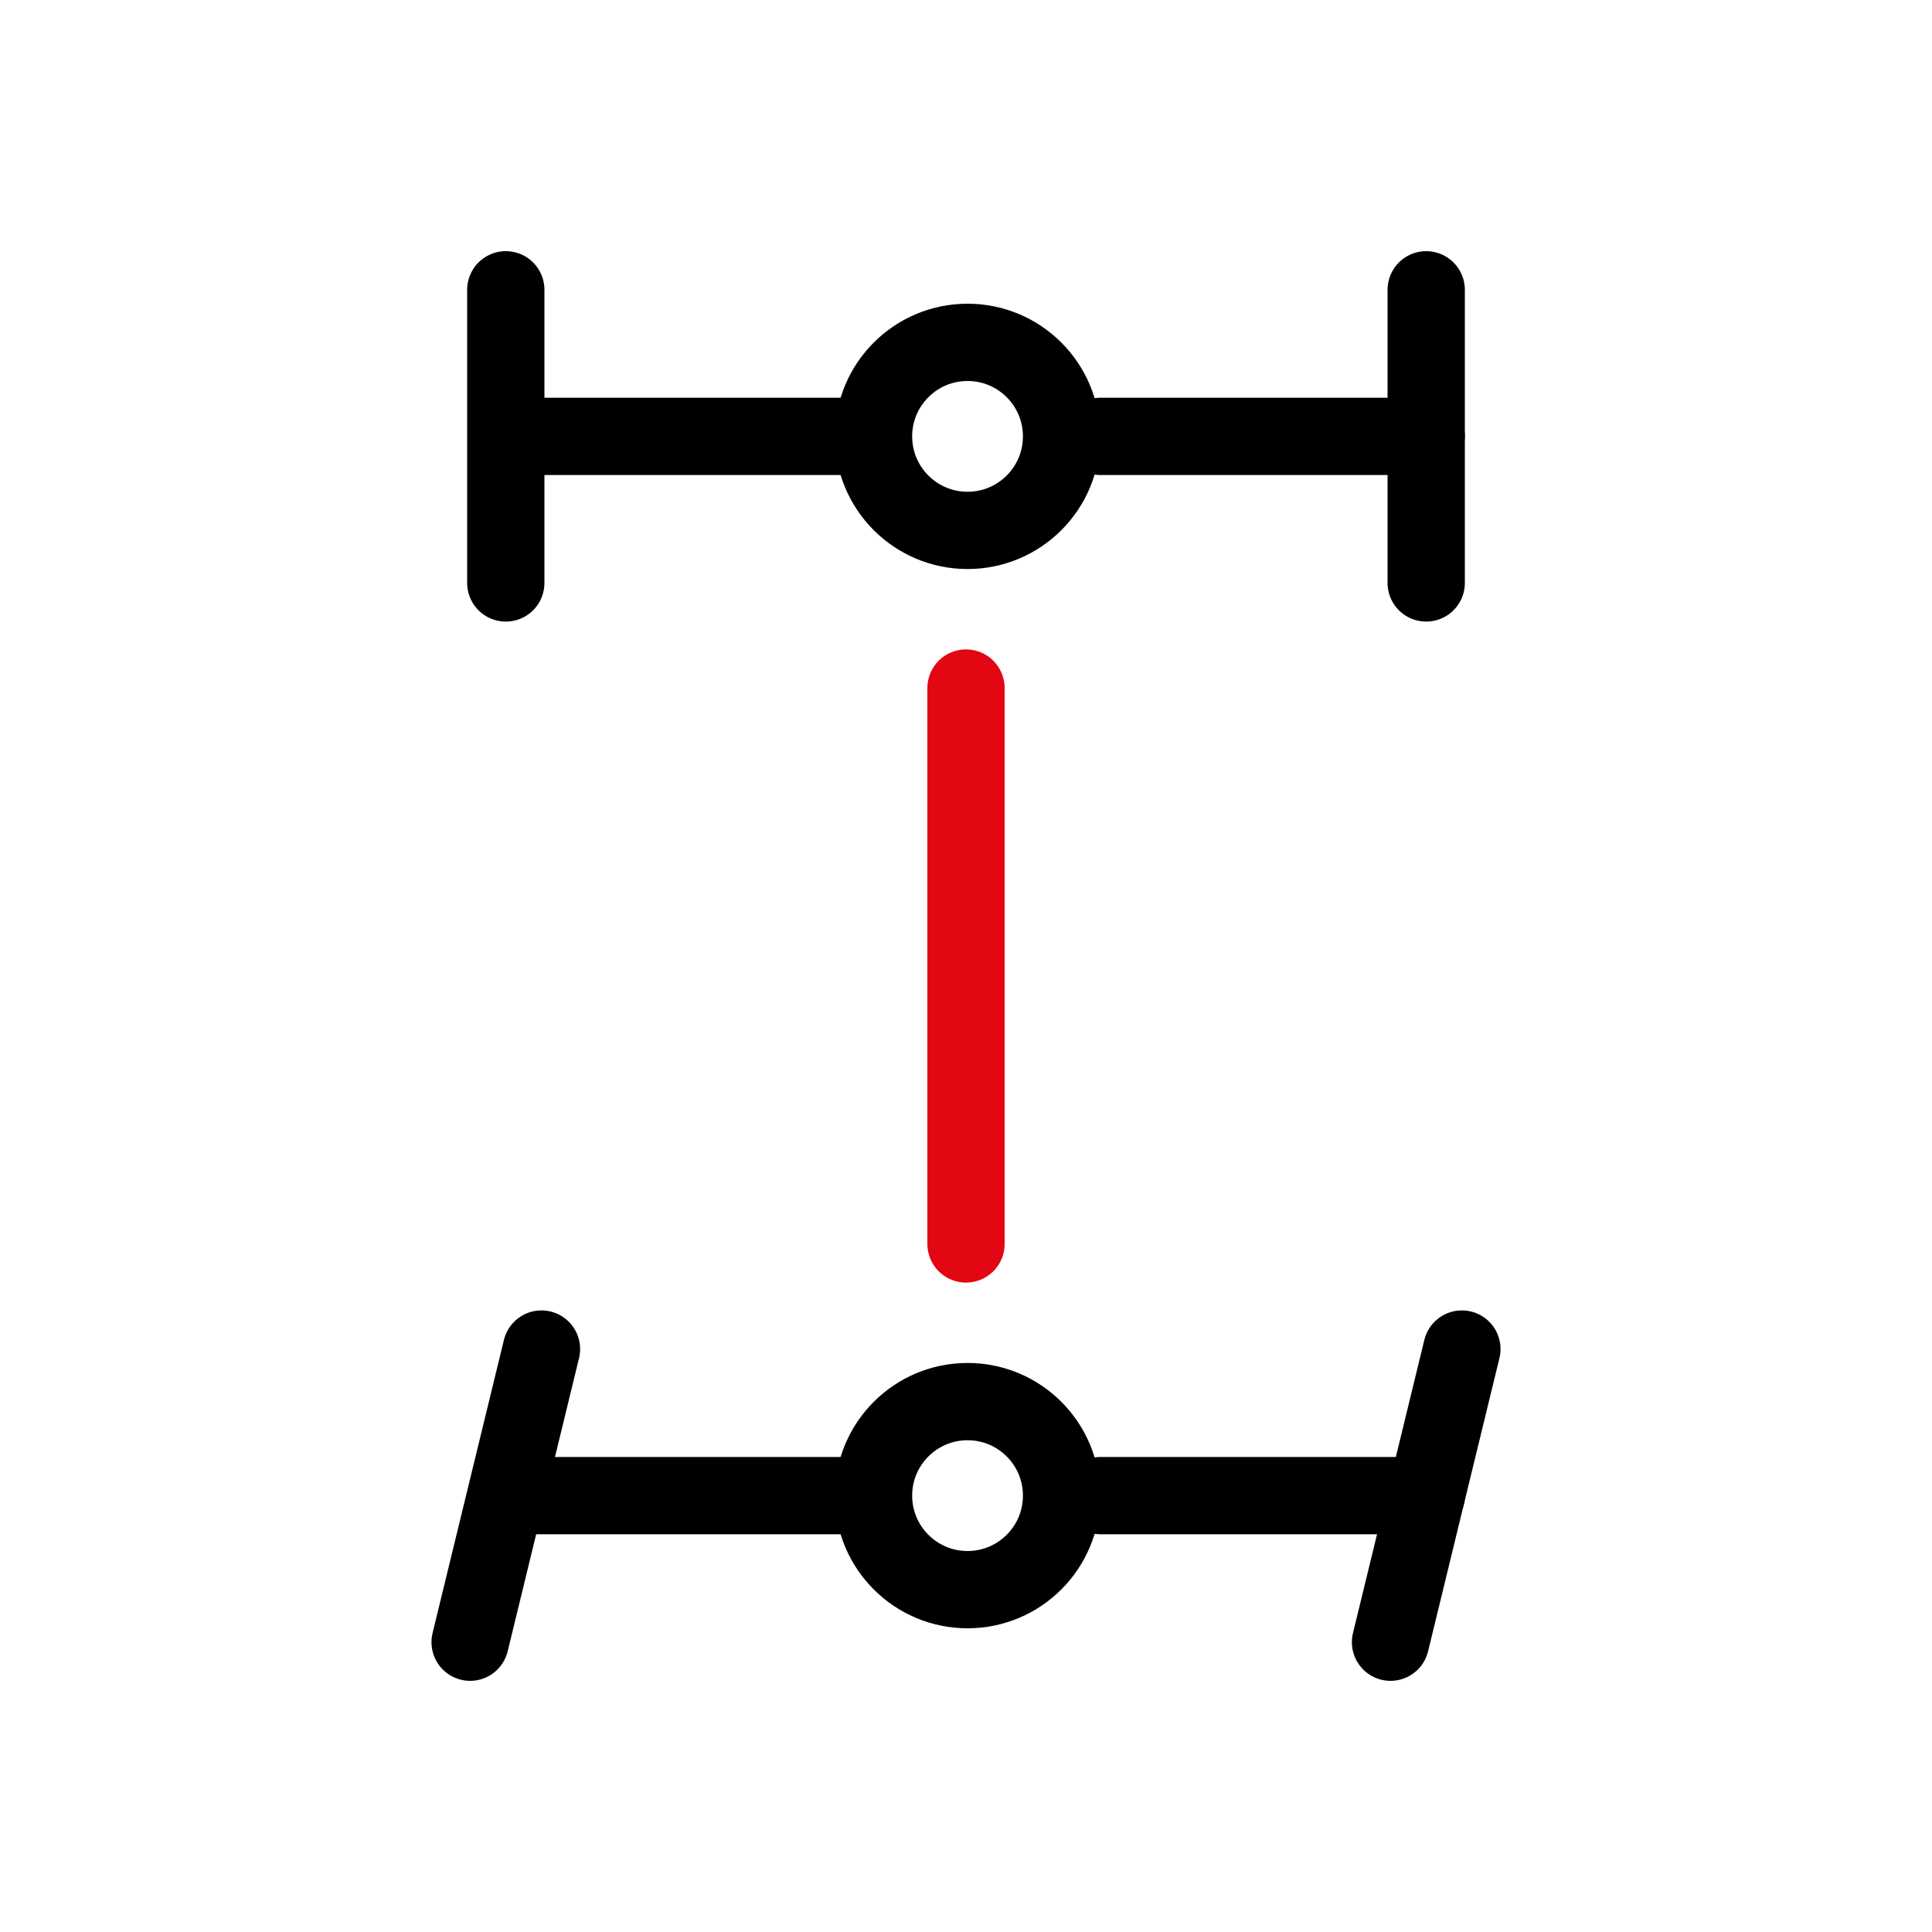
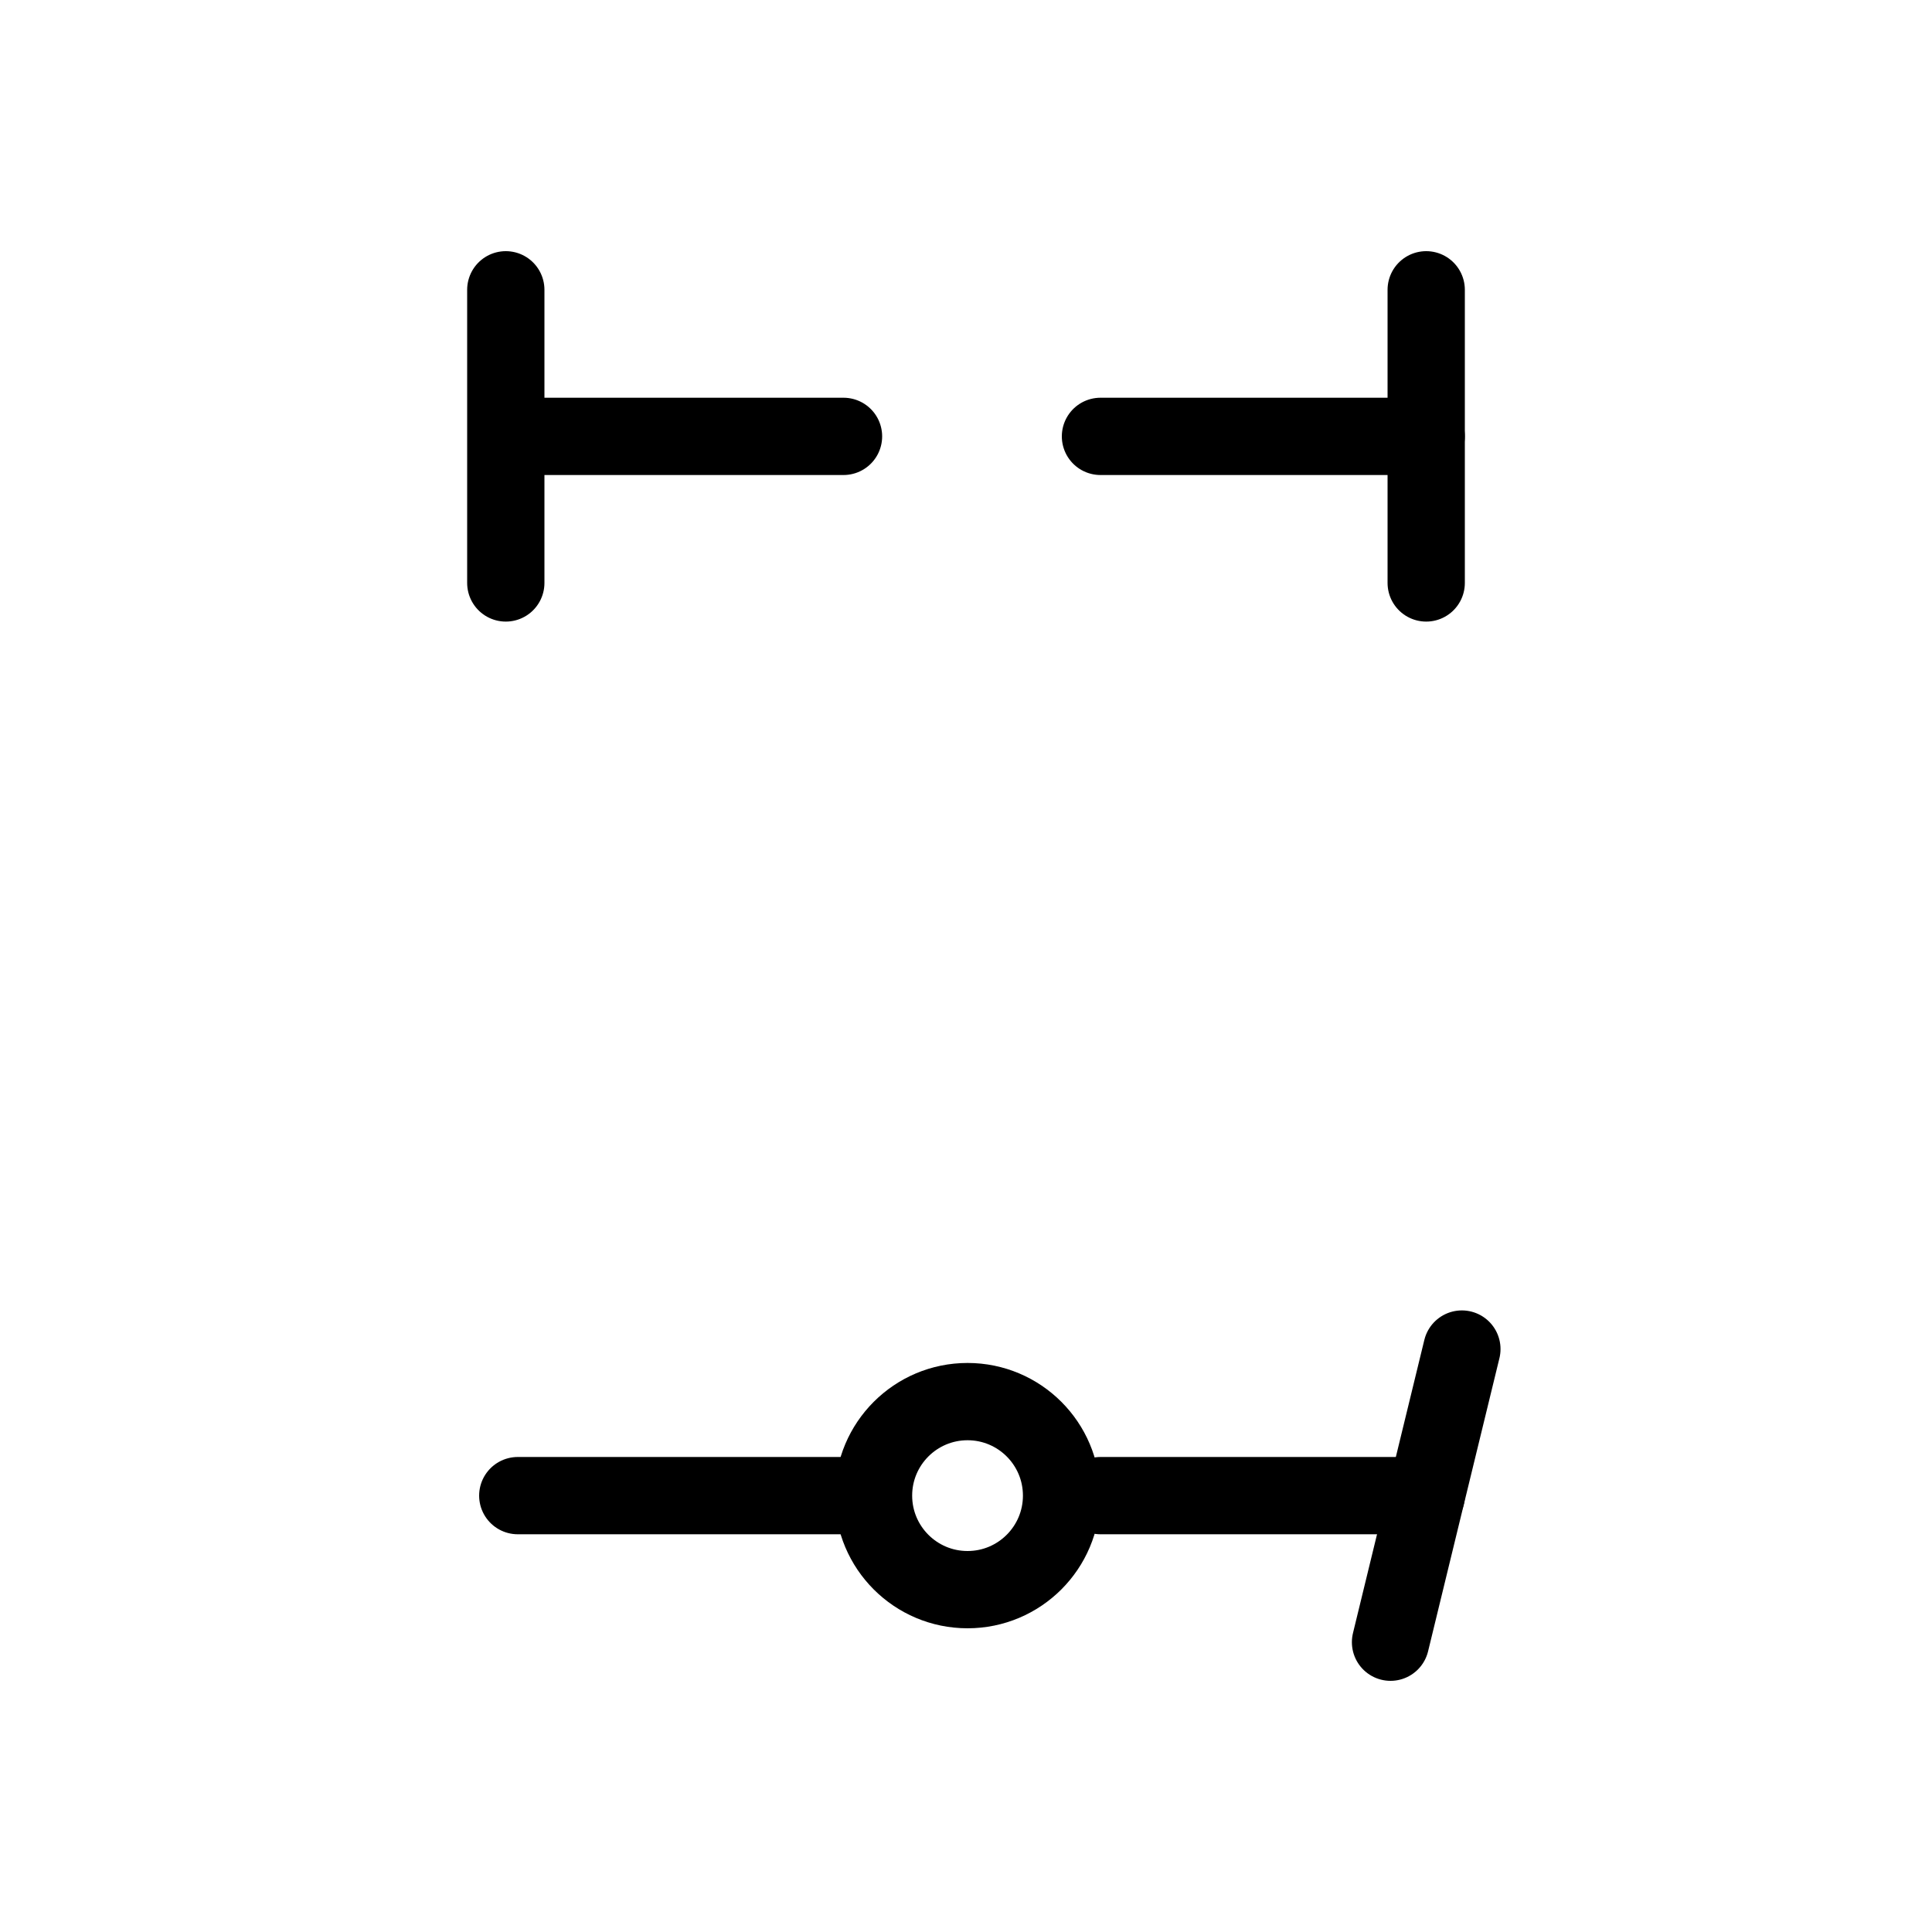
<svg xmlns="http://www.w3.org/2000/svg" id="Alignment" viewBox="0 0 150 150">
  <defs>
    <style>
      .cls-1 {
        stroke: #e30613;
      }

      .cls-1, .cls-2, .cls-3 {
        fill: none;
        stroke-linecap: round;
        stroke-linejoin: round;
        stroke-width: 6px;
      }

      .cls-2, .cls-3 {
        stroke: #000;
      }

      .cls-3 {
        fill-rule: evenodd;
      }
    </style>
  </defs>
  <g>
    <g>
      <path class="cls-3" d="M39.27,22.5v22.76-22.76Z" />
      <path class="cls-3" d="M65.49,33.88h-25.29,25.29Z" />
      <line class="cls-2" x1="110.73" y1="33.88" x2="85.44" y2="33.88" />
      <path class="cls-3" d="M110.73,22.5v22.76-22.76Z" />
    </g>
-     <circle class="cls-2" cx="75.12" cy="33.88" r="7.3" />
  </g>
  <g>
    <g>
-       <path class="cls-3" d="M42.04,104.74l-5.54,22.76,5.54-22.76Z" />
      <path class="cls-3" d="M65.49,116.12h-25.29,25.29Z" />
      <line class="cls-2" x1="110.73" y1="116.12" x2="85.44" y2="116.12" />
      <path class="cls-3" d="M113.5,104.74l-5.54,22.76,5.54-22.76Z" />
    </g>
    <circle class="cls-2" cx="75.12" cy="116.12" r="7.3" />
  </g>
-   <line class="cls-1" x1="75" y1="53.42" x2="75" y2="96.58" />
</svg>